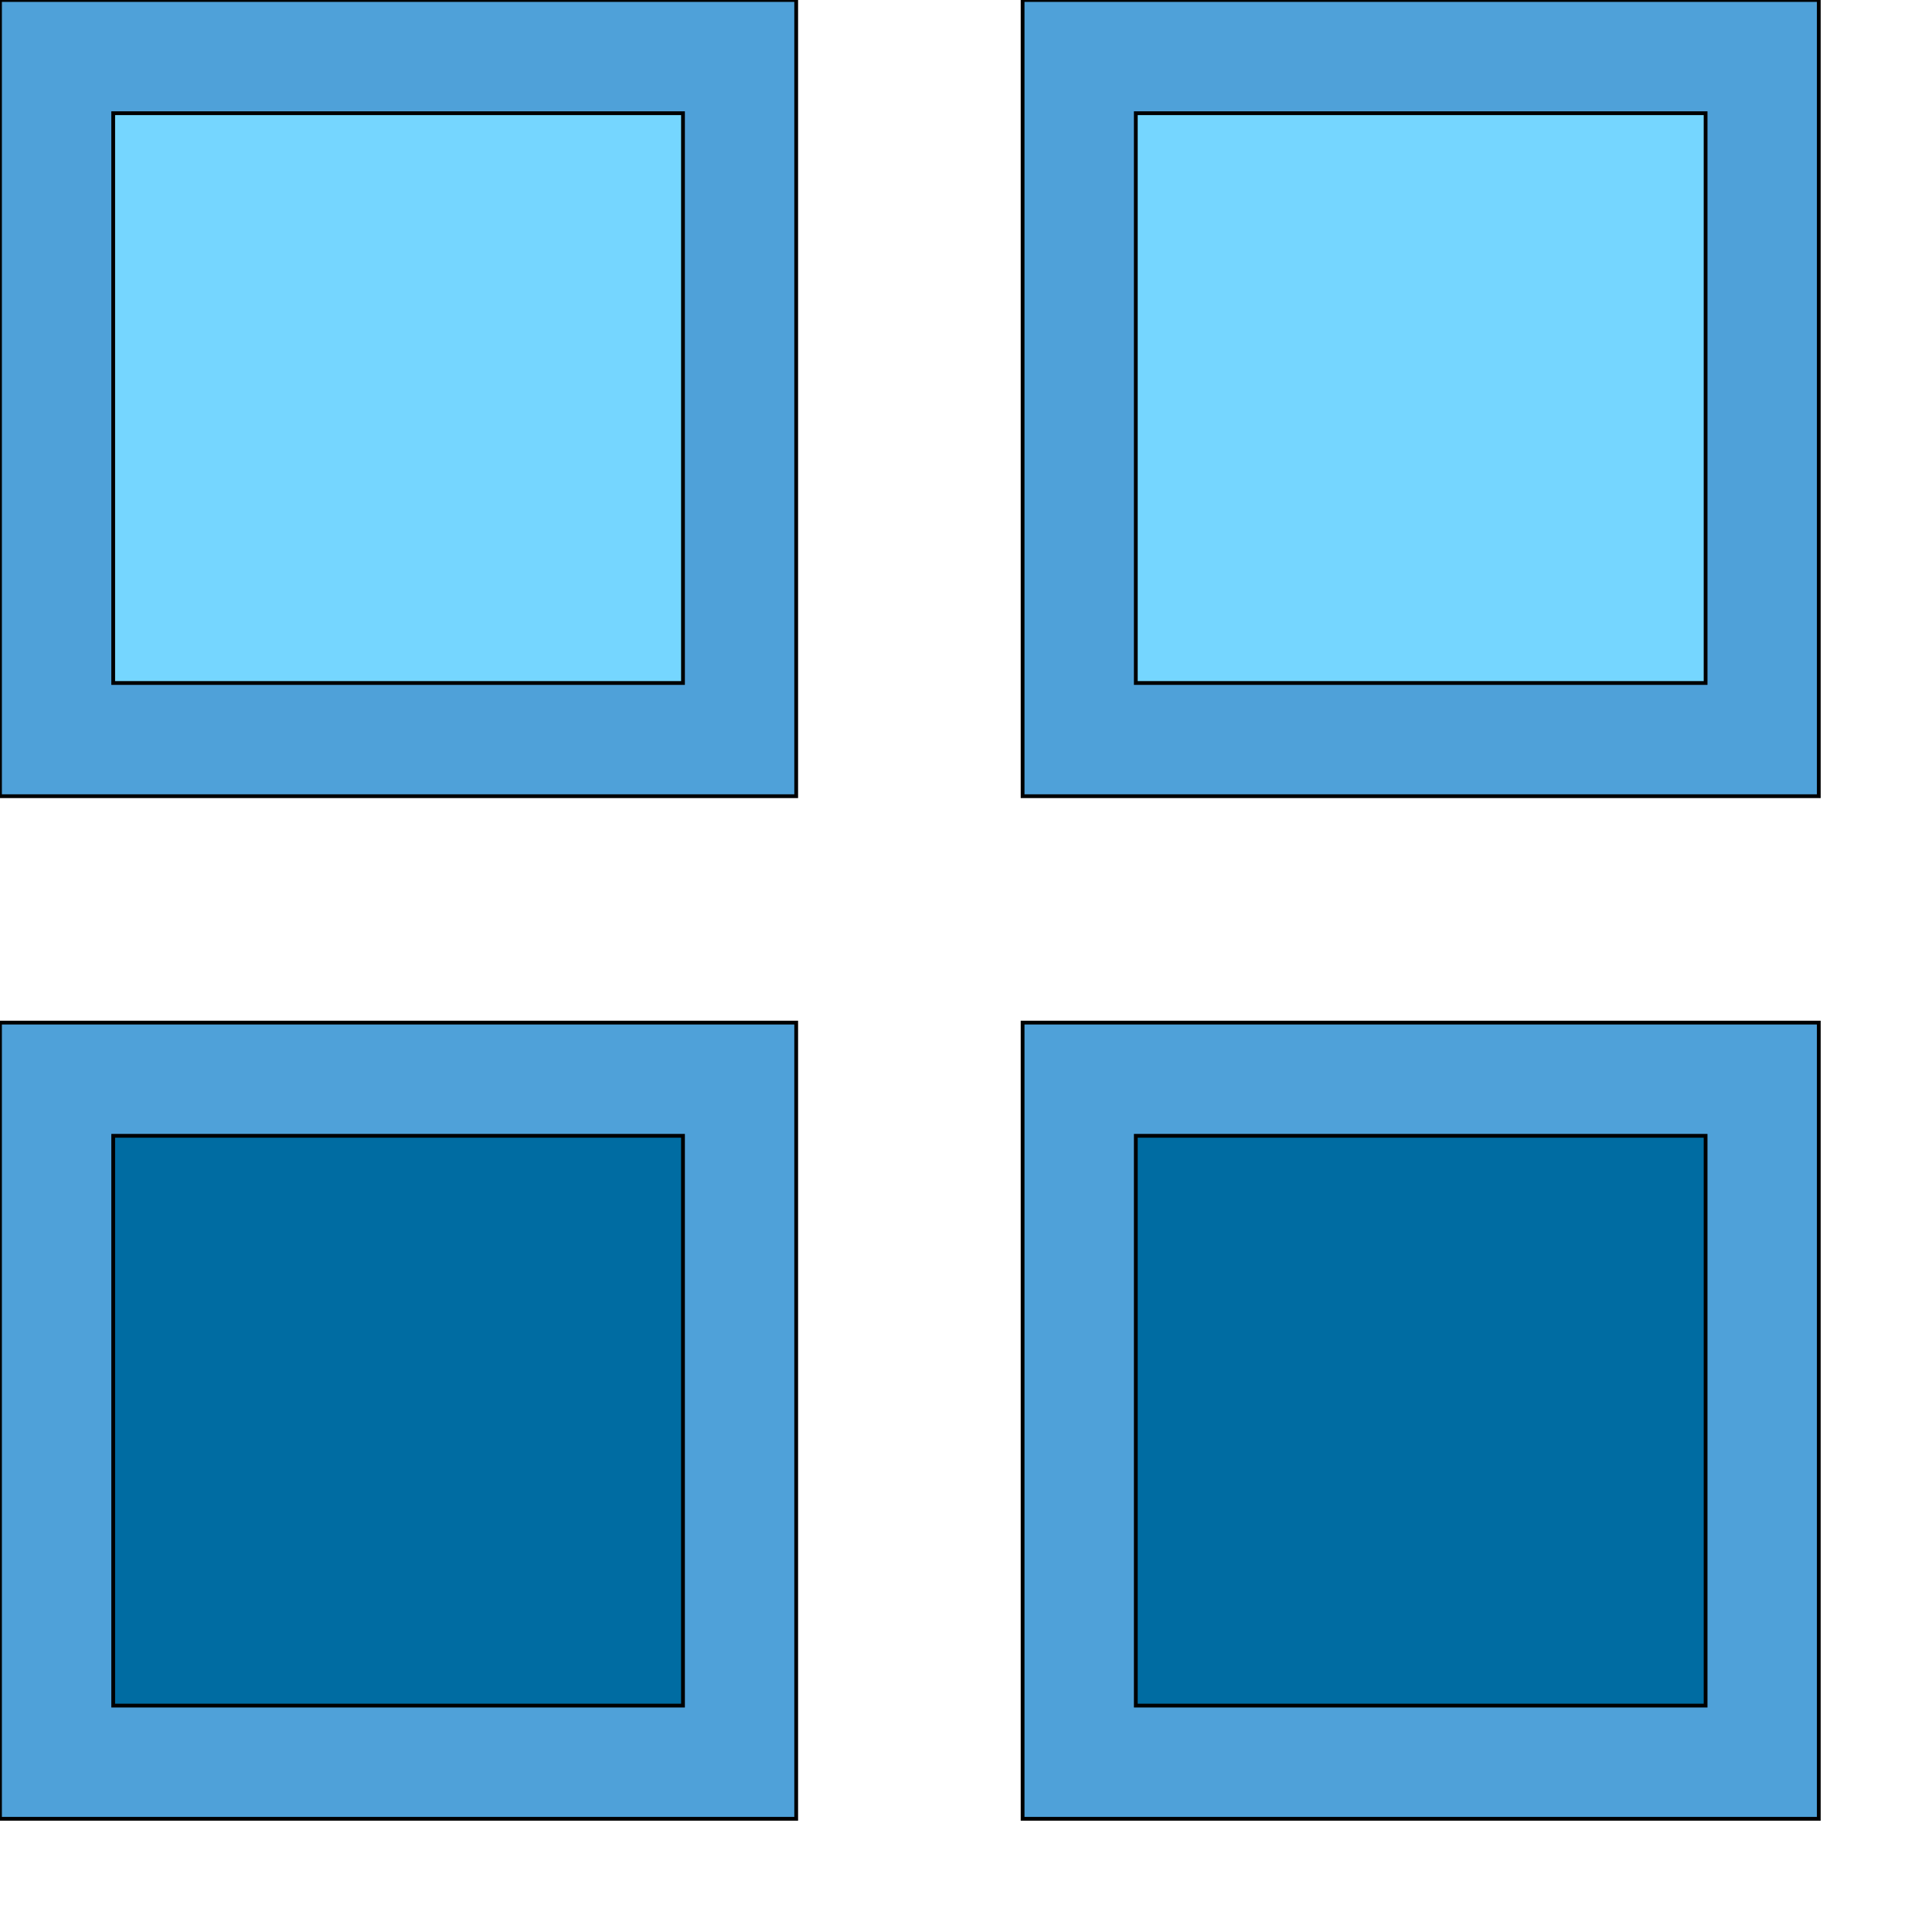
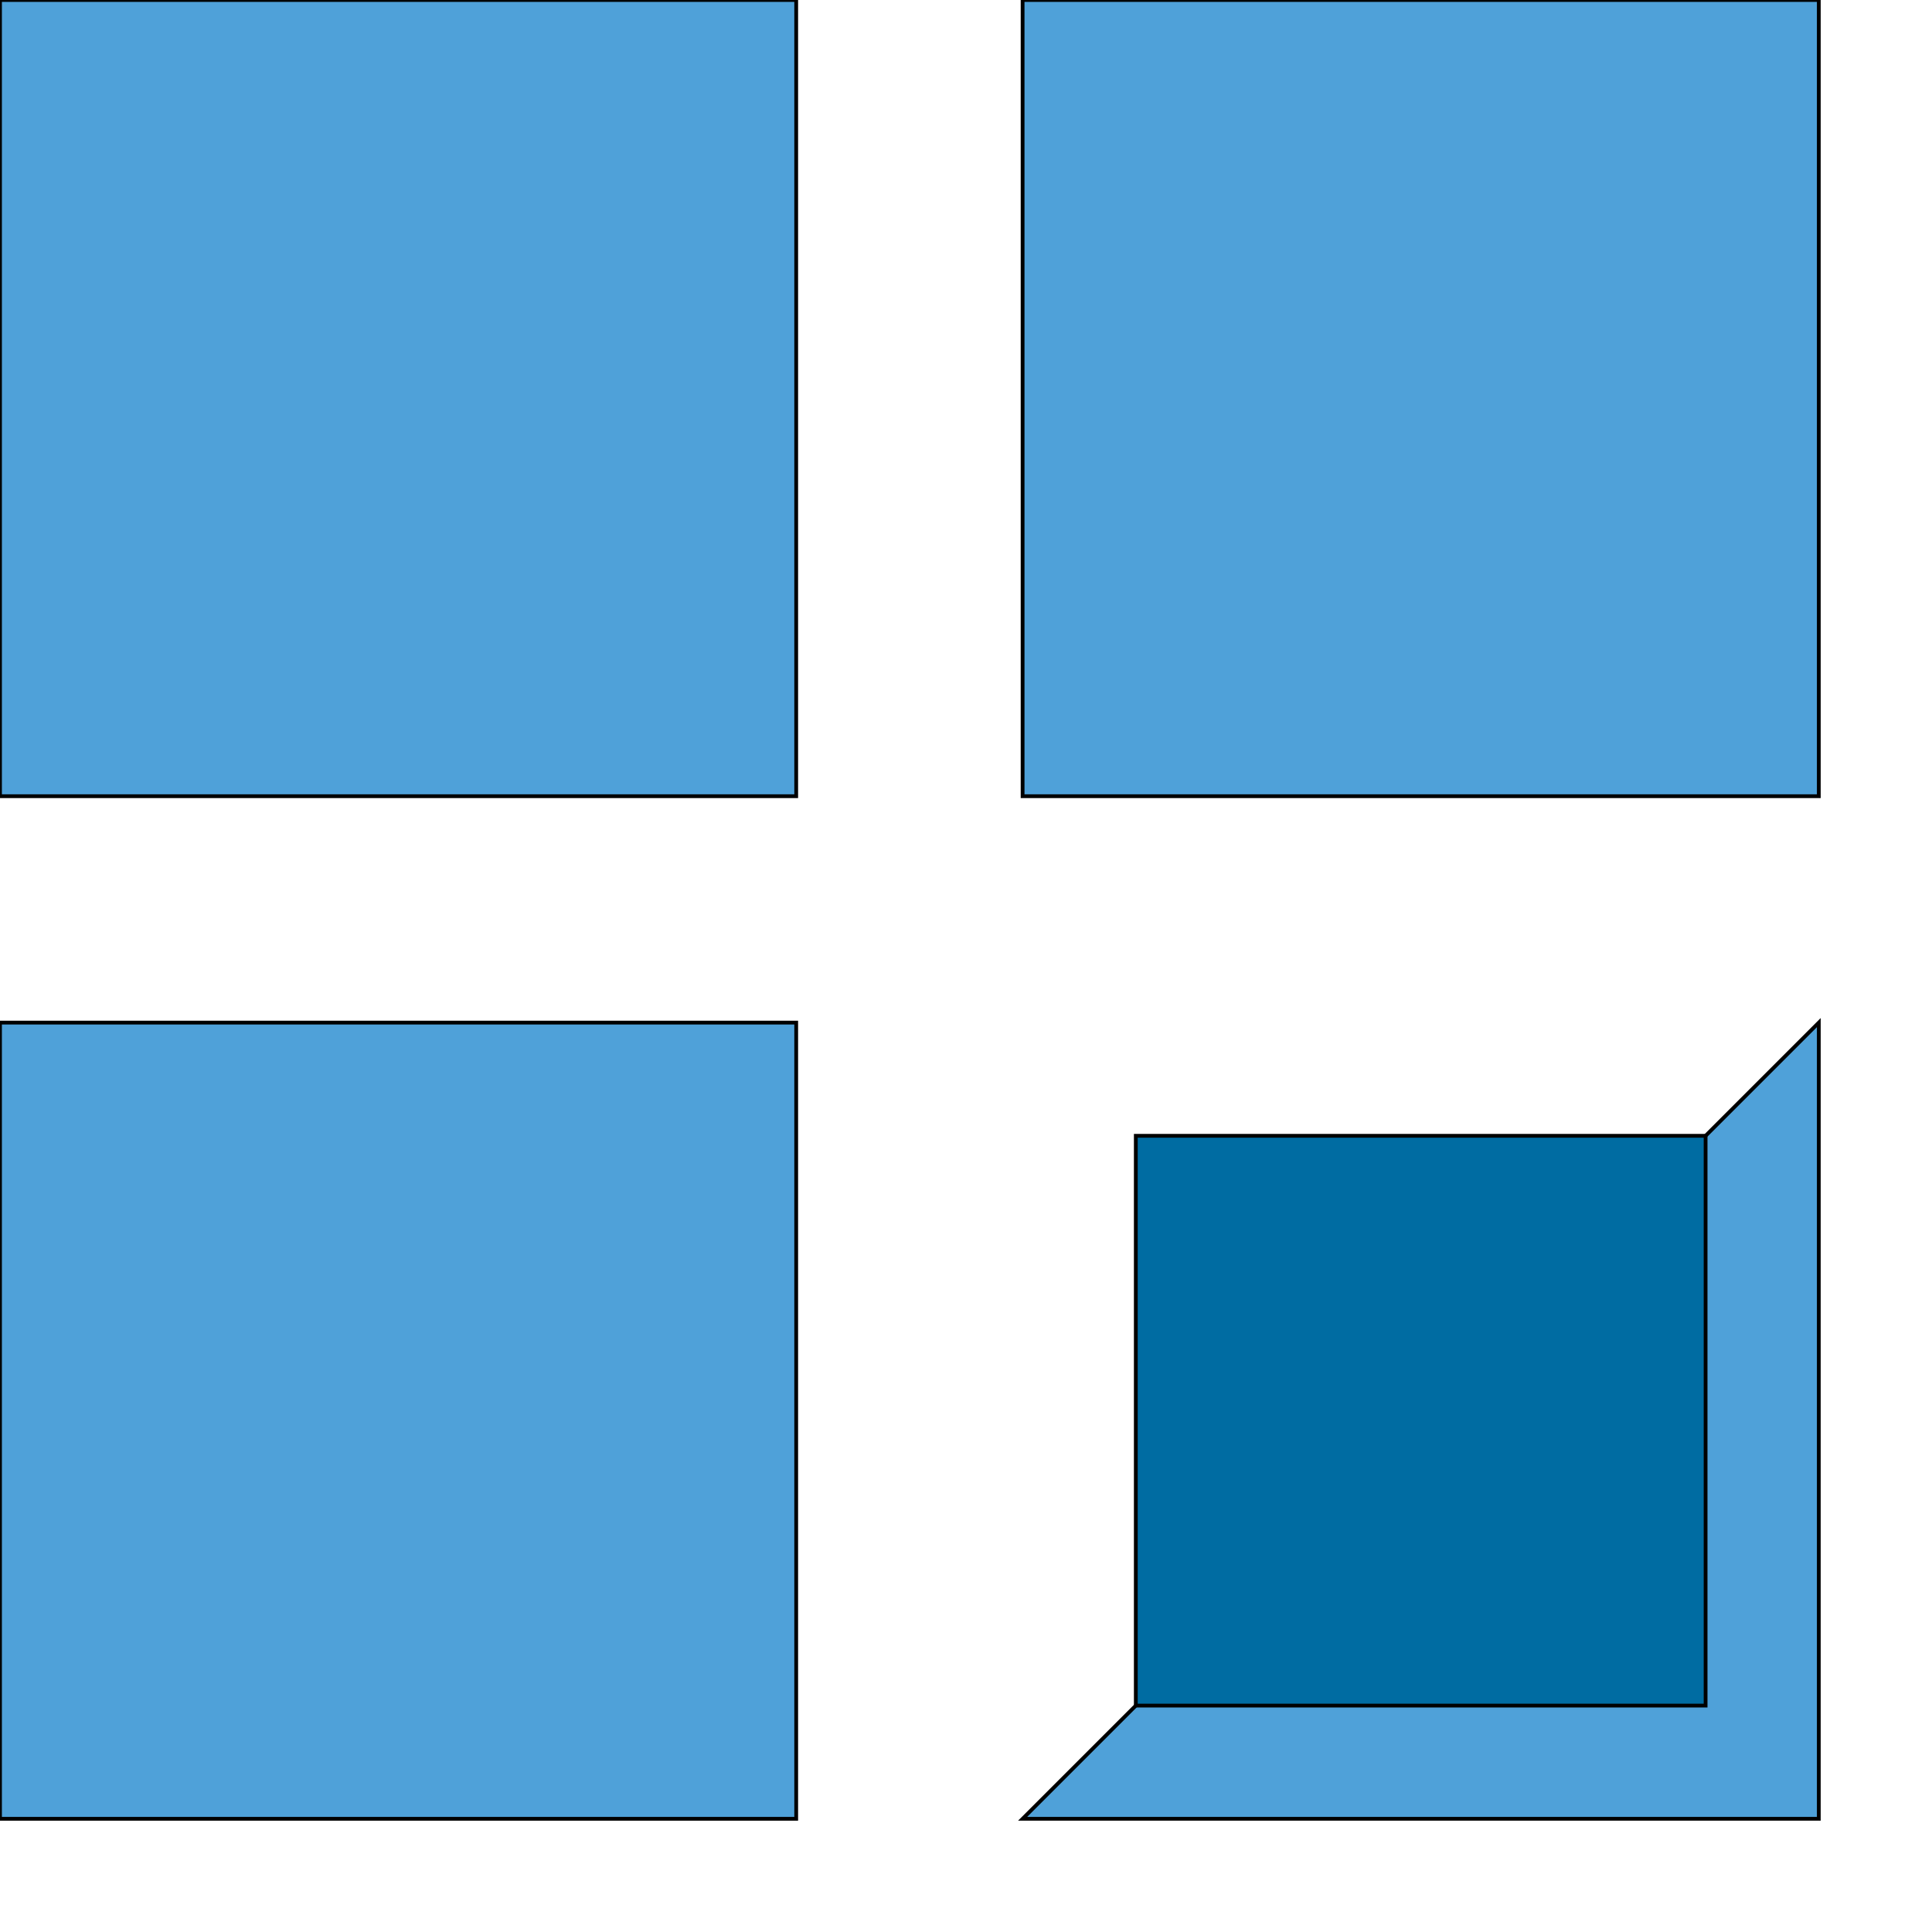
<svg xmlns="http://www.w3.org/2000/svg" id="th_the_layout-grid2" width="100%" height="100%" version="1.1" preserveAspectRatio="xMidYMin slice" data-uid="the_layout-grid2" data-keyword="the_layout-grid2" viewBox="0 0 512 512" data-colors="[&quot;#4fa1d9&quot;,&quot;#4fa1d9&quot;,&quot;#4fa1d9&quot;,&quot;#4fa1d9&quot;,&quot;#006ca2&quot;,&quot;#4fd1d9&quot;,&quot;#ffffff&quot;,&quot;#006ca2&quot;,&quot;#006ca2&quot;]">
  <path id="th_the_layout-grid2_0" d="M0 211L211 211L211 0L0 0Z " fill-rule="evenodd" fill="#4fa1d9" stroke-width="1" stroke="#000000" />
-   <path id="th_the_layout-grid2_1" d="M30 30L181 30L181 181L30 181Z " fill-rule="evenodd" fill="#75d6ff" stroke-width="1" stroke="#000000" />
  <path id="th_the_layout-grid2_2" d="M271 0L271 211L482 211L482 0Z " fill-rule="evenodd" fill="#4fa1d9" stroke-width="1" stroke="#000000" />
-   <path id="th_the_layout-grid2_3" d="M452 181L301 181L301 30L452 30Z " fill-rule="evenodd" fill="#75d6ff" stroke-width="1" stroke="#000000" />
  <path id="th_the_layout-grid2_4" d="M0 482L211 482L211 271L0 271Z " fill-rule="evenodd" fill="#4fa1d9" stroke-width="1" stroke="#000000" />
-   <path id="th_the_layout-grid2_5" d="M30 301L181 301L181 452L30 452Z " fill-rule="evenodd" fill="#006ca2" stroke-width="1" stroke="#000000" />
-   <path id="th_the_layout-grid2_6" d="M271 482L482 482L482 271L271 271Z " fill-rule="evenodd" fill="#4fa1d9" stroke-width="1" stroke="#000000" />
+   <path id="th_the_layout-grid2_6" d="M271 482L482 482L482 271Z " fill-rule="evenodd" fill="#4fa1d9" stroke-width="1" stroke="#000000" />
  <path id="th_the_layout-grid2_7" d="M301 301L452 301L452 452L301 452Z " fill-rule="evenodd" fill="#006ca2" stroke-width="1" stroke="#000000" />
  <defs id="SvgjsDefs55168" fill="#4fa1d9" />
</svg>